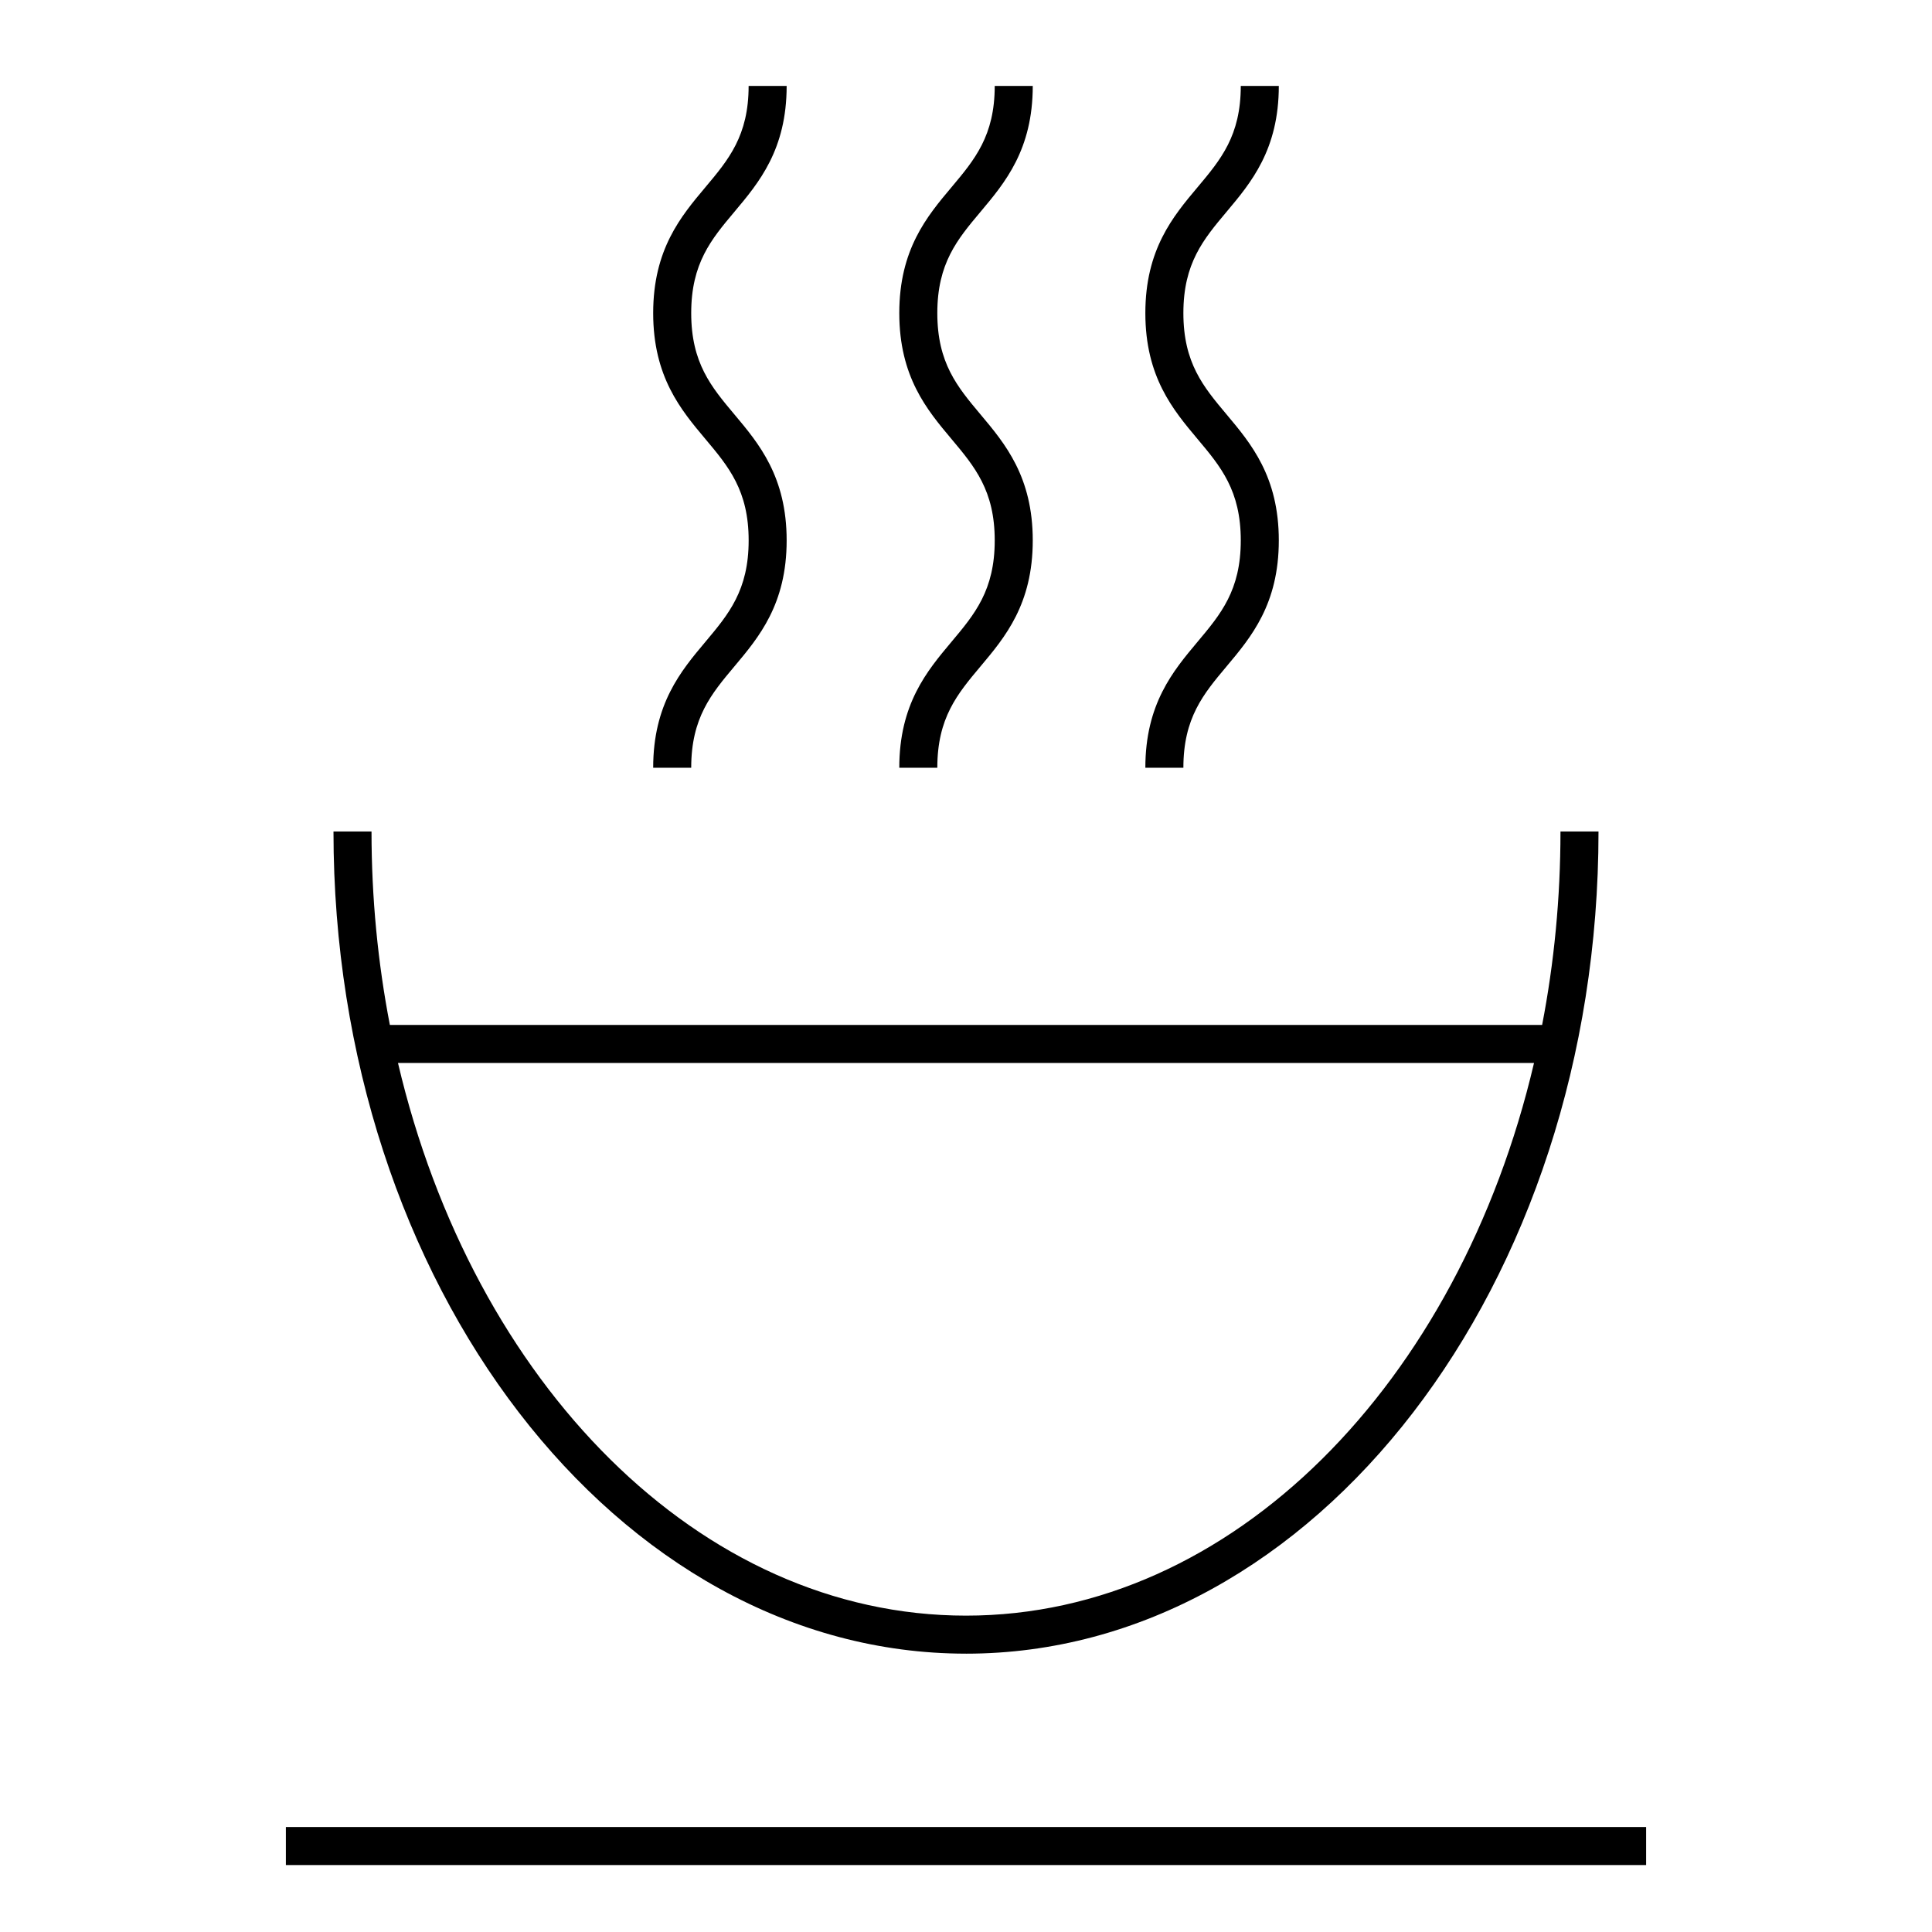
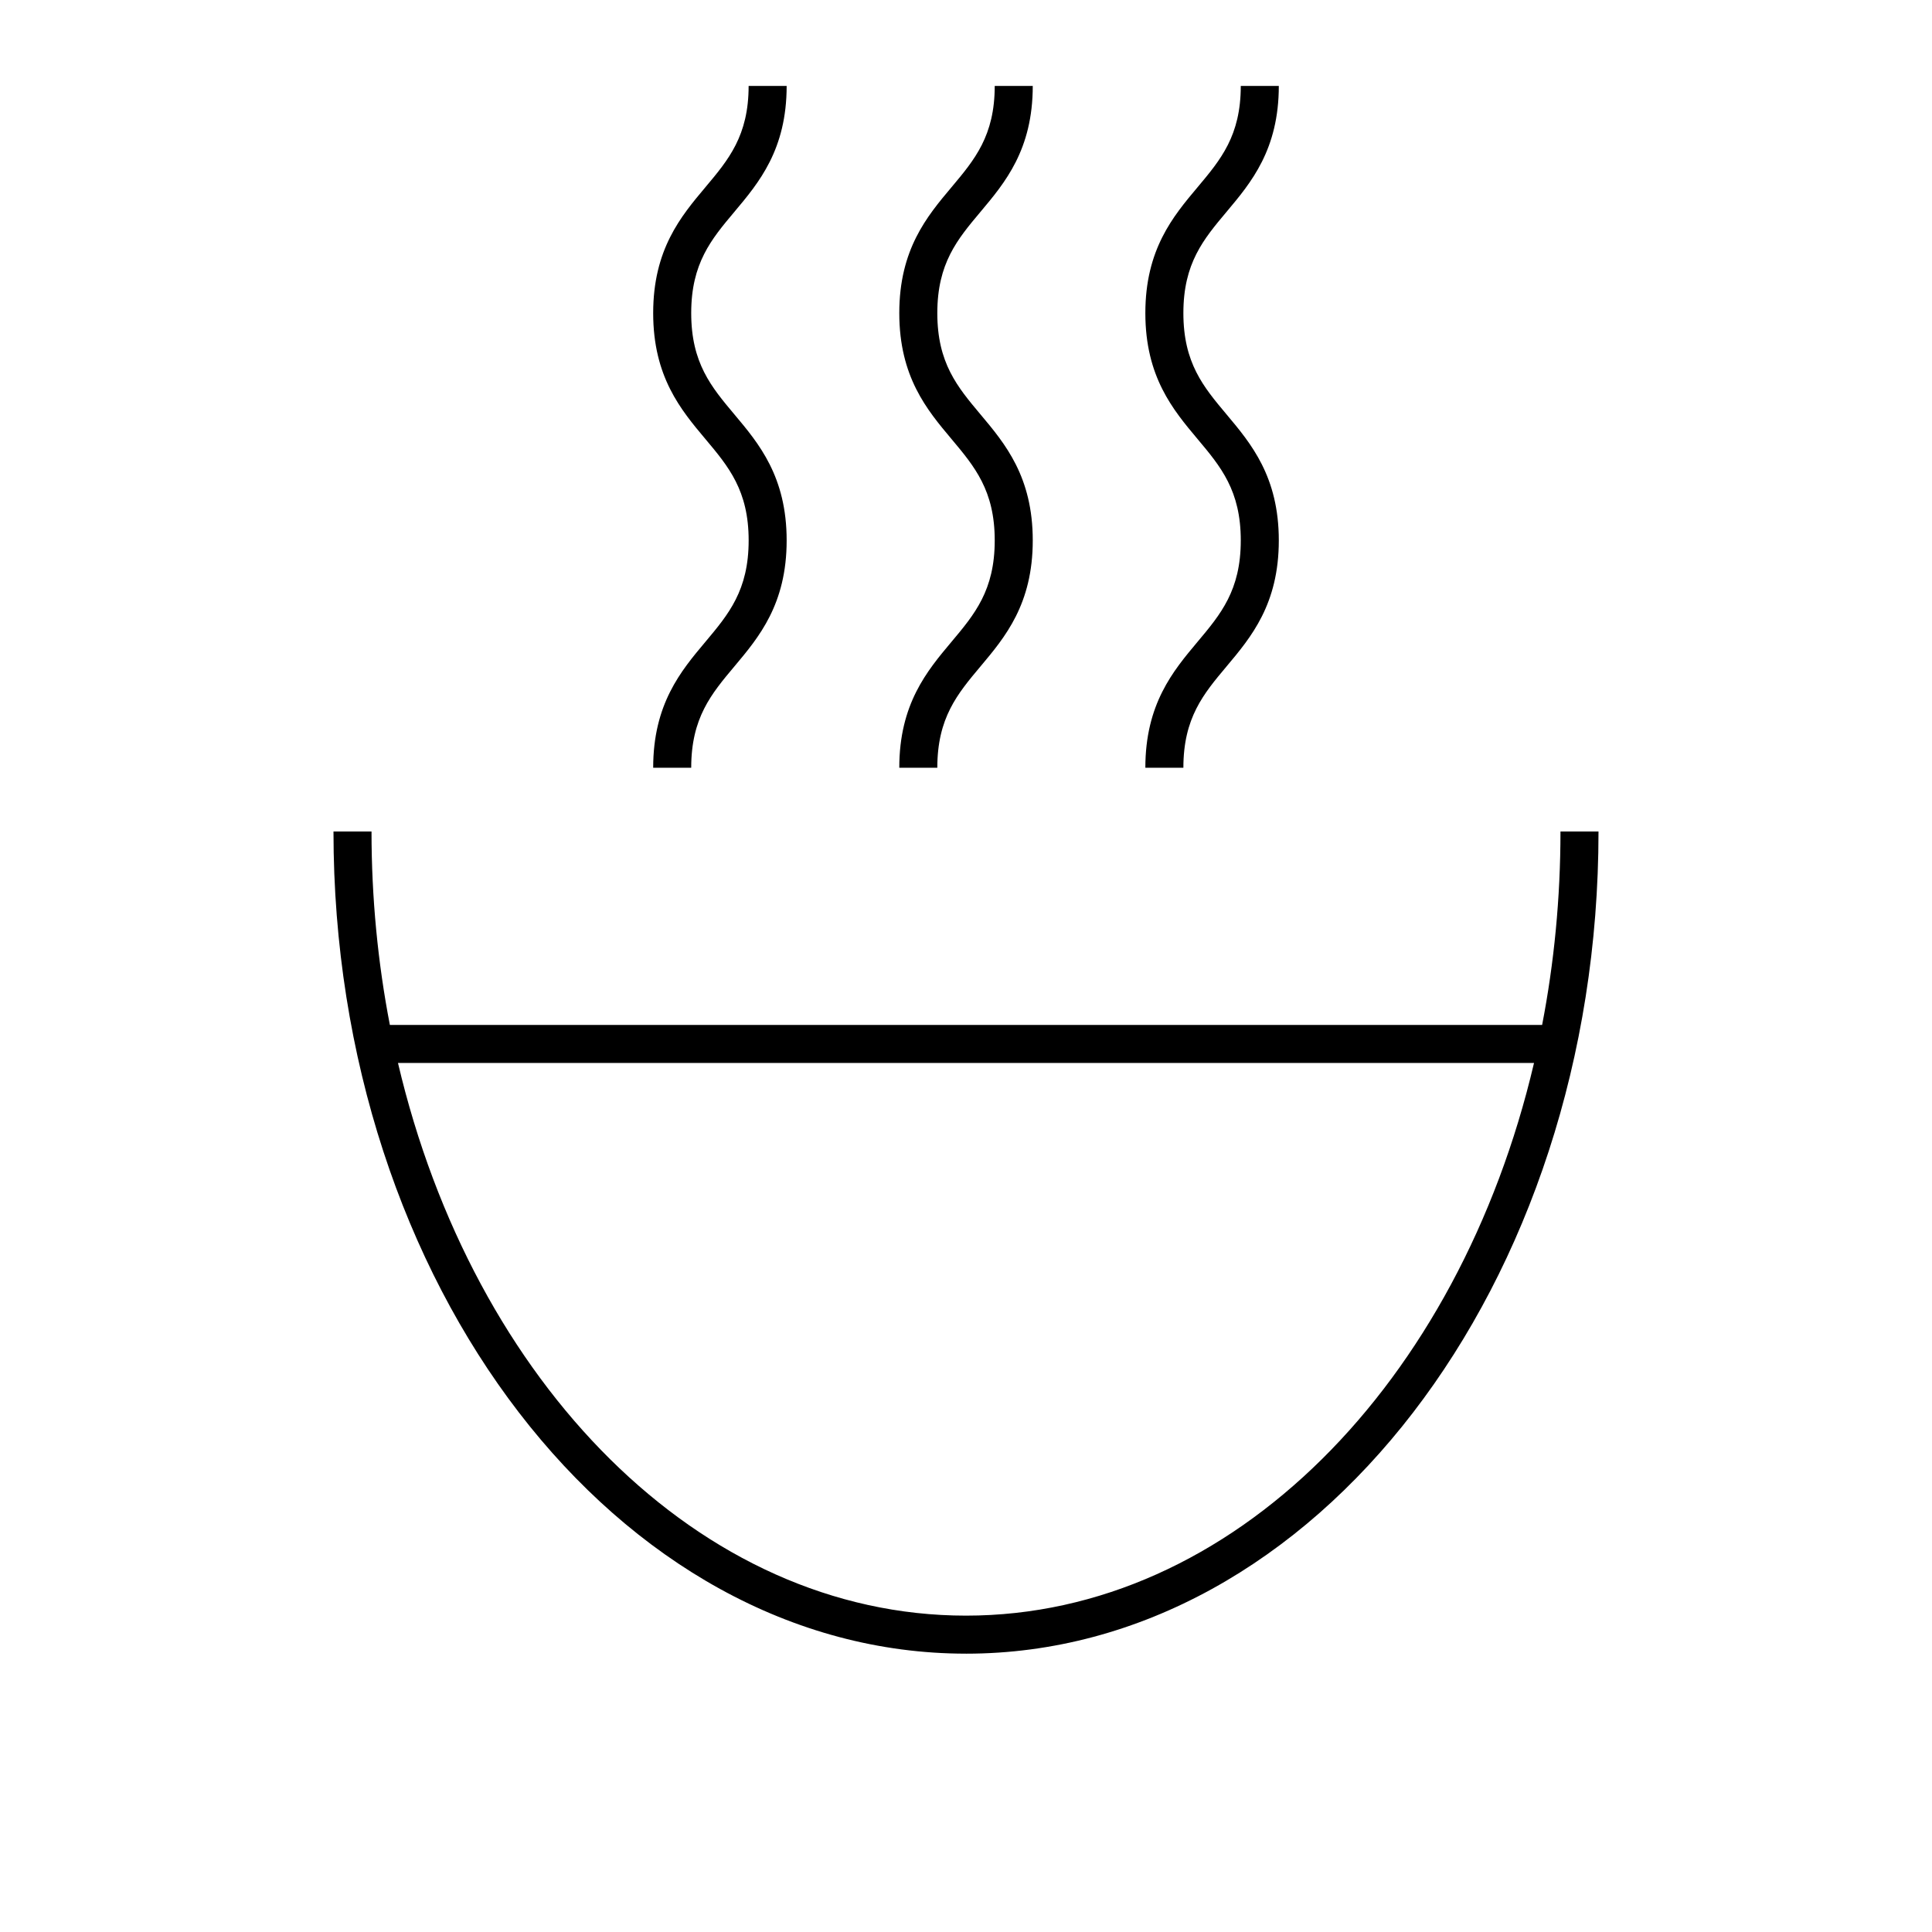
<svg xmlns="http://www.w3.org/2000/svg" fill="#000000" width="800px" height="800px" version="1.1" viewBox="144 144 512 512">
  <g>
    <path d="m400 582.24c92.426 0 167.62-97.742 167.62-217.89h-10.078c0 17.688-1.691 34.863-4.863 51.273l-305.36-0.004c-3.168-16.41-4.863-33.582-4.863-51.273h-10.078c0.004 120.14 75.195 217.89 167.62 217.89zm150.53-156.54c-19.887 84.73-79.844 146.46-150.53 146.46-70.688 0-130.64-61.73-150.53-146.46z" />
-     <path d="m219.76 628.18h360.48v10.078h-360.48z" />
    <path d="m317.1 347.46h10.078c0-13.227 5.316-19.555 11.465-26.879 6.484-7.719 13.828-16.465 13.828-33.363 0-16.898-7.344-25.648-13.828-33.367-6.156-7.332-11.465-13.652-11.465-26.879 0-13.215 5.316-19.539 11.465-26.859 6.484-7.715 13.828-16.461 13.828-33.344h-10.078c0 13.215-5.316 19.539-11.465 26.859-6.484 7.715-13.828 16.461-13.828 33.344 0 16.898 7.344 25.645 13.828 33.363 6.156 7.332 11.473 13.66 11.473 26.883 0 13.227-5.316 19.555-11.465 26.879-6.492 7.723-13.836 16.473-13.836 33.363z" />
    <path d="m447.53 347.46h10.078c0-13.227 5.316-19.555 11.465-26.879 6.481-7.719 13.824-16.465 13.824-33.363 0-16.898-7.344-25.645-13.824-33.367-6.156-7.332-11.465-13.652-11.465-26.879 0-13.215 5.316-19.539 11.461-26.859 6.484-7.715 13.828-16.461 13.828-33.344h-10.078c0 13.215-5.316 19.539-11.461 26.859-6.484 7.715-13.828 16.461-13.828 33.344 0 16.898 7.344 25.645 13.824 33.363 6.156 7.332 11.465 13.66 11.465 26.883 0 13.227-5.316 19.555-11.465 26.879-6.477 7.723-13.824 16.473-13.824 33.363z" />
    <path d="m382.32 347.46h10.078c0-13.227 5.316-19.555 11.465-26.879 6.484-7.719 13.828-16.465 13.828-33.363 0-16.898-7.344-25.645-13.828-33.367-6.156-7.332-11.465-13.652-11.465-26.879 0-13.215 5.316-19.539 11.465-26.859 6.484-7.715 13.828-16.461 13.828-33.344h-10.078c0 13.215-5.316 19.539-11.465 26.859-6.484 7.715-13.828 16.461-13.828 33.344 0 16.898 7.344 25.645 13.828 33.363 6.152 7.332 11.465 13.66 11.465 26.883 0 13.227-5.316 19.555-11.465 26.879-6.484 7.723-13.828 16.473-13.828 33.363z" />
  </g>
</svg>